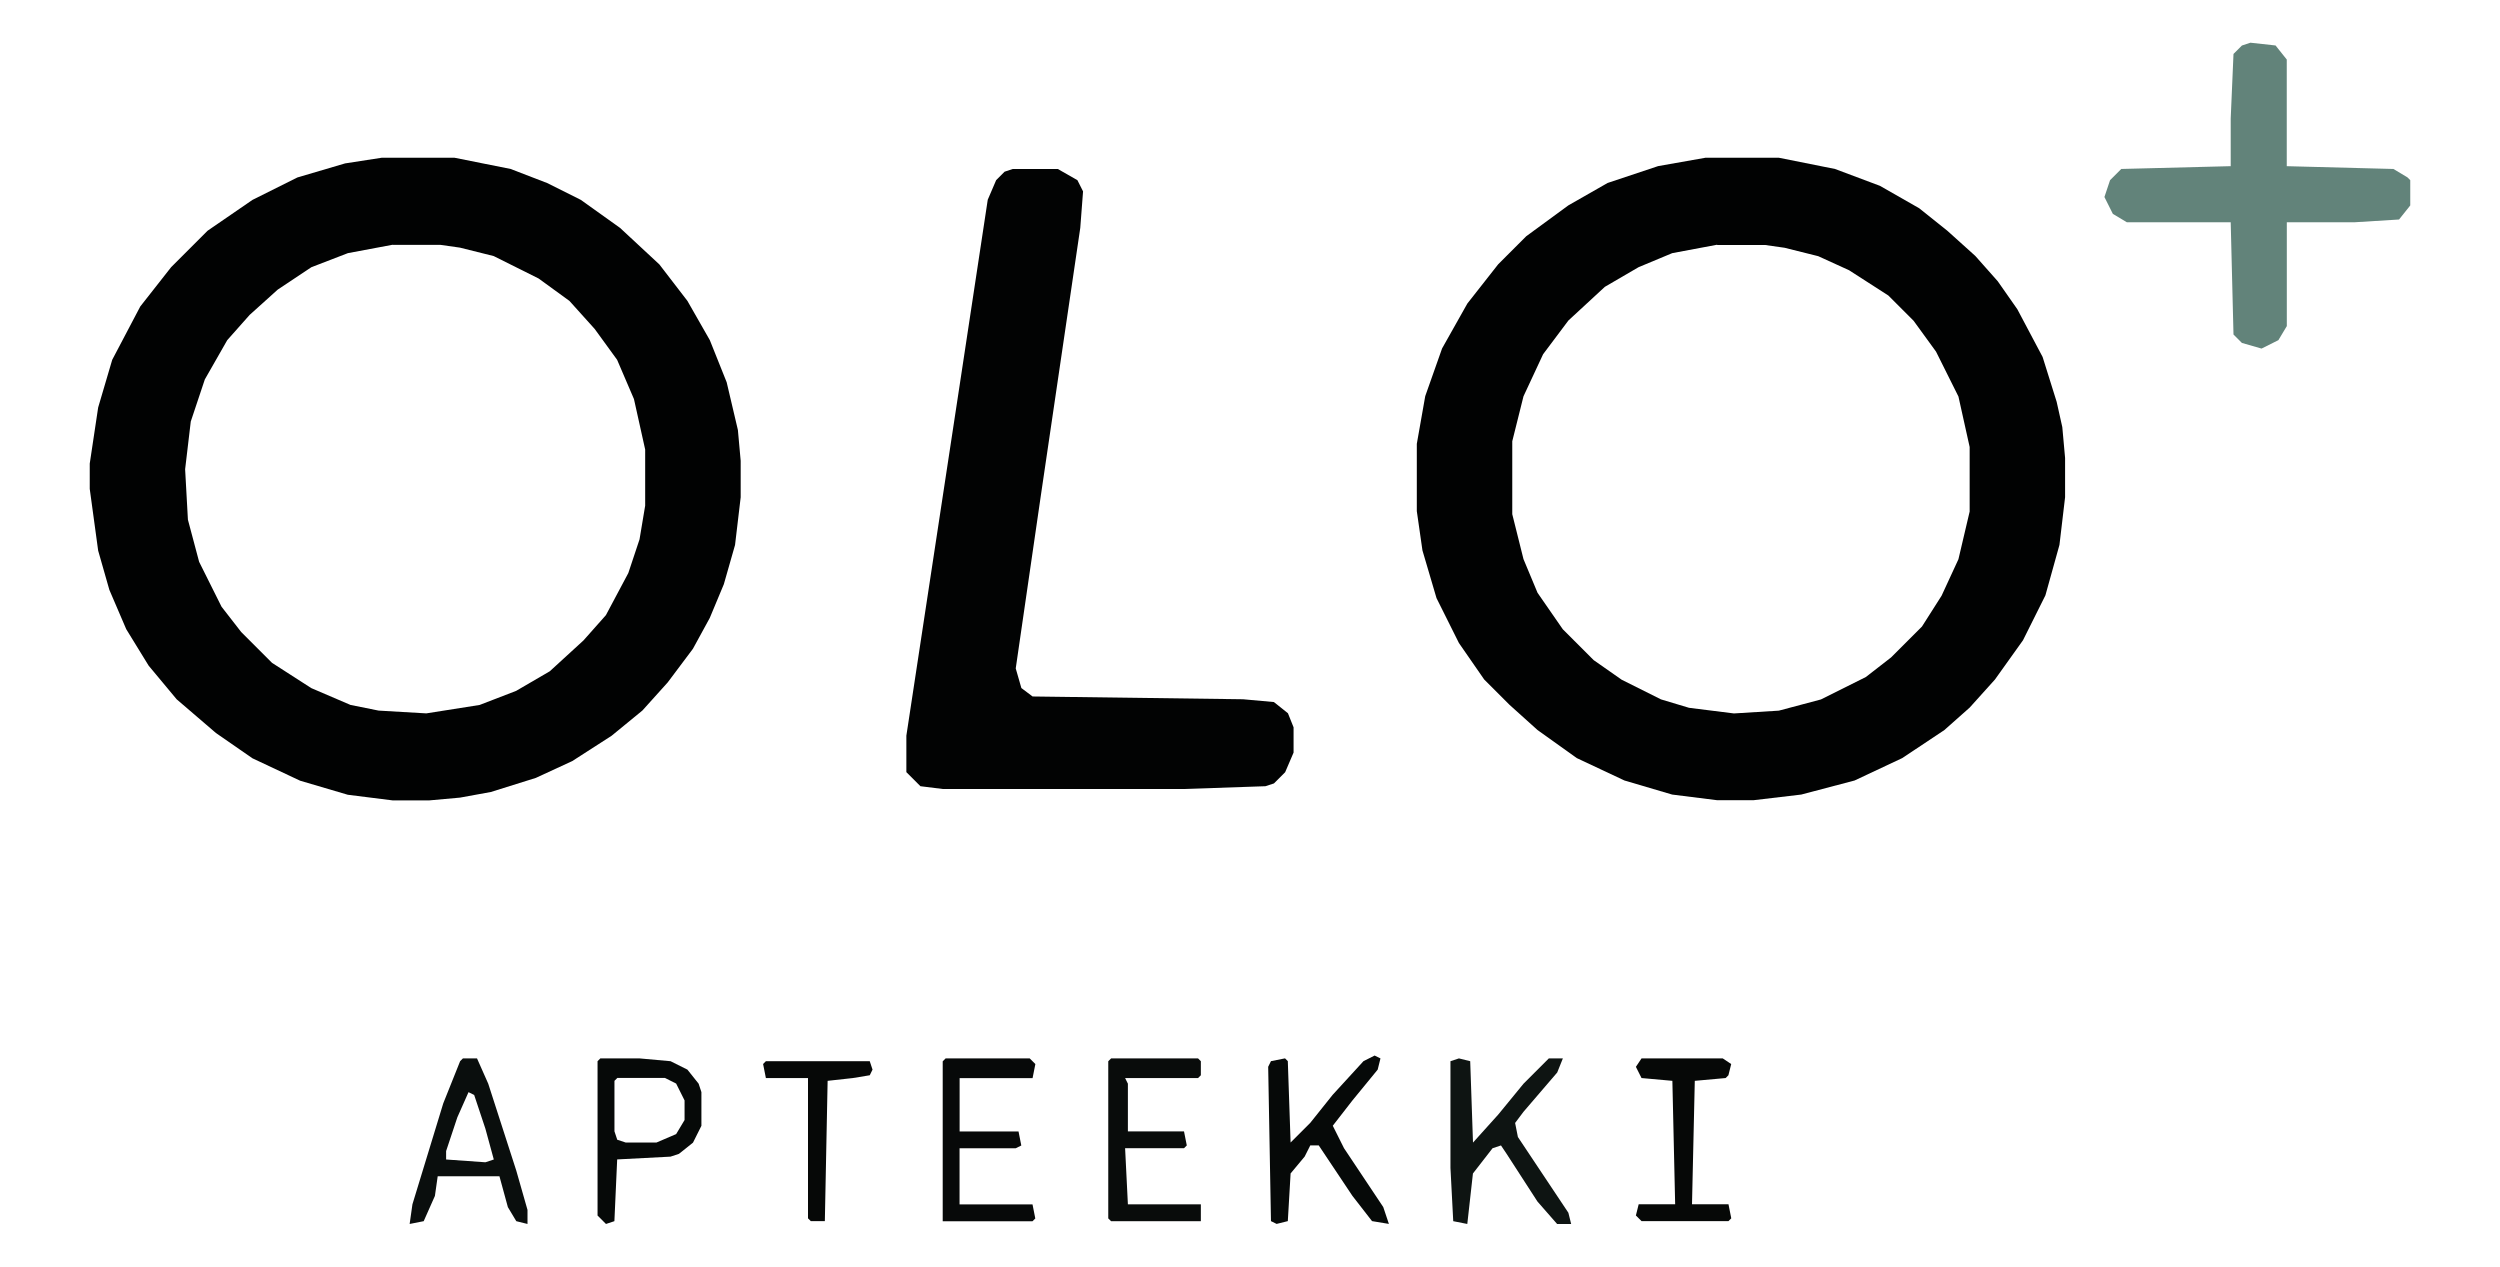
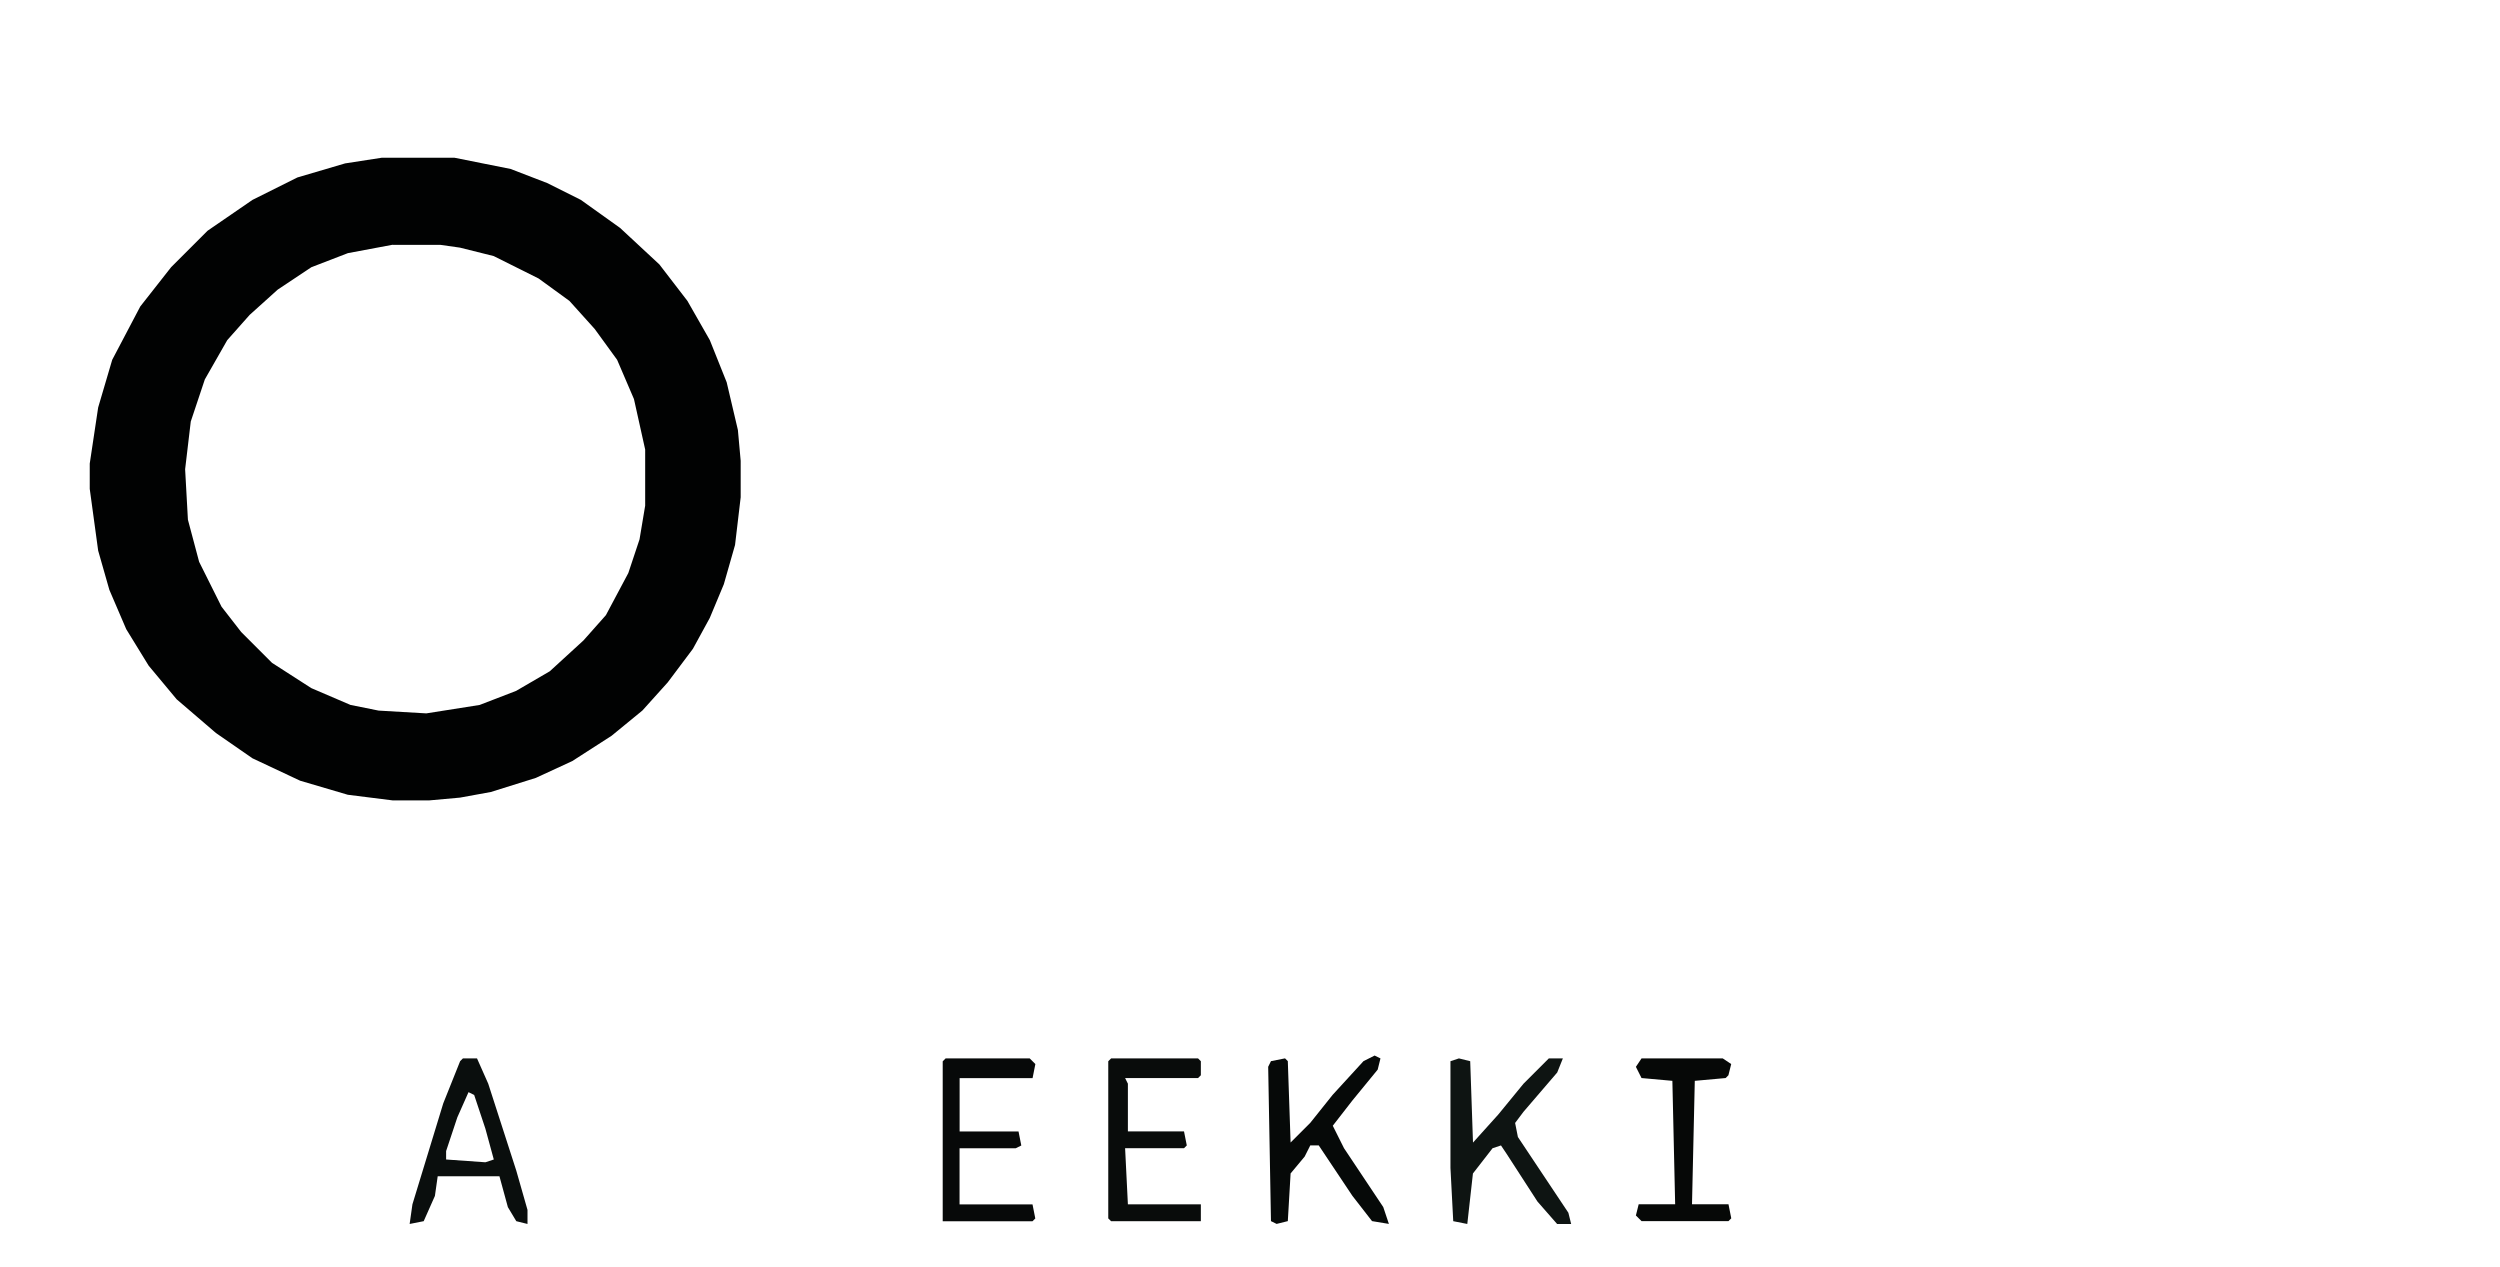
<svg xmlns="http://www.w3.org/2000/svg" id="Layer_1" data-name="Layer 1" viewBox="0 0 394.74 200">
  <defs>
    <style>
      .cls-1 {
        fill: #0a0e0d;
      }

      .cls-2 {
        fill: #060908;
      }

      .cls-3 {
        fill: #0e1412;
      }

      .cls-4 {
        fill: #020303;
      }

      .cls-5 {
        fill: #62837a;
      }

      .cls-6 {
        fill: #070909;
      }

      .cls-7 {
        fill: #060807;
      }

      .cls-8 {
        fill: #090c0b;
      }

      .cls-9 {
        fill: #010202;
      }
    </style>
  </defs>
  <path class="cls-9" d="M60.25,24.91h11.52l8.86,1.77,5.76,2.22,5.32,2.66,6.2,4.43,6.2,5.76,4.43,5.76,3.54,6.2,2.66,6.65,1.77,7.53.44,4.87v5.76l-.89,7.53-1.77,6.2-2.22,5.32-2.66,4.87-3.99,5.32-3.99,4.43-4.87,3.99-6.2,3.99-5.76,2.66-7.09,2.22-4.87.89-4.87.44h-5.76l-7.09-.89-7.53-2.22-7.53-3.54-5.76-3.99-6.2-5.32-4.43-5.32-3.54-5.76-2.66-6.2-1.77-6.2-1.33-9.75v-3.99l1.33-8.86,2.22-7.53,4.43-8.42,4.87-6.2,5.76-5.76,7.09-4.87,7.09-3.54,7.53-2.22,5.76-.89ZM62.02,38.64l-7.09,1.33-5.76,2.22-5.32,3.54-4.43,3.99-3.54,3.99-3.54,6.2-2.22,6.65-.89,7.53.44,7.97,1.77,6.65,3.54,7.09,3.1,3.99,4.87,4.87,6.2,3.99,6.2,2.66,4.43.89,7.53.44,8.42-1.33,5.76-2.22,5.32-3.1,5.32-4.87,3.54-3.99,3.54-6.65,1.77-5.32.89-5.32v-8.86l-1.77-7.97-2.66-6.2-3.54-4.87-3.99-4.43-4.87-3.54-7.09-3.54-5.32-1.33-3.1-.44h-7.53Z" />
-   <path class="cls-9" d="M269.36,24.91h11.52l8.86,1.77,7.09,2.66,6.2,3.54,4.43,3.54,4.43,3.99,3.54,3.99,3.1,4.43,3.99,7.53,2.22,7.09.89,3.99.44,4.87v6.2l-.89,7.53-2.22,7.97-3.54,7.09-4.43,6.2-3.99,4.43-3.99,3.54-6.65,4.43-7.53,3.54-8.42,2.22-7.53.89h-5.76l-7.09-.89-7.53-2.22-7.53-3.54-6.2-4.43-4.43-3.99-3.99-3.99-3.99-5.76-3.54-7.09-2.22-7.53-.89-6.2v-10.63l1.33-7.53,2.66-7.53,3.99-7.09,4.87-6.2,4.43-4.43,6.65-4.87,6.2-3.54,7.97-2.66,7.53-1.33ZM271.13,38.64l-7.09,1.33-5.32,2.22-5.32,3.1-5.76,5.32-3.99,5.32-3.1,6.65-1.77,7.09v11.52l1.77,7.09,2.22,5.32,3.99,5.76,4.87,4.87,4.43,3.1,6.2,3.1,4.43,1.33,7.09.89,7.09-.44,6.65-1.77,7.09-3.54,3.99-3.1,4.87-4.87,3.1-4.87,2.66-5.76,1.77-7.53v-10.19l-1.77-7.97-3.54-7.09-3.54-4.87-3.99-3.99-6.2-3.99-4.87-2.22-5.32-1.33-3.1-.44h-7.53Z" />
-   <path class="cls-4" d="M159.93,26.68h7.09l3.1,1.77.89,1.77-.44,5.76-6.2,42.09-3.99,27.47.89,3.1,1.77,1.33,33.23.44,4.87.44,2.22,1.77.89,2.22v3.99l-1.33,3.1-1.77,1.77-1.33.44-12.85.44h-38.1l-3.54-.44-2.22-2.22v-5.76l8.42-55.38,4.43-29.24,1.33-3.1,1.33-1.33,1.33-.44Z" />
-   <path class="cls-5" d="M355.31,6.74l3.99.44,1.77,2.22v16.84l16.84.44,2.22,1.33.44.44v3.99l-1.77,2.22-7.09.44h-10.63v16.39l-1.33,2.22-2.66,1.33-3.1-.89-1.33-1.33-.44-17.72h-16.39l-2.22-1.33-1.33-2.66.89-2.66,1.77-1.77,17.28-.44v-7.53l.44-10.19,1.33-1.33,1.33-.44Z" />
  <path class="cls-3" d="M230.37,167.12l1.77.44.44,12.85,3.99-4.43,3.99-4.87,3.99-3.99h2.22l-.89,2.22-5.32,6.2-1.33,1.77.44,2.22,7.97,11.96.44,1.77h-2.22l-3.1-3.54-4.87-7.53-.89-1.33-1.33.44-3.1,3.99-.89,7.97-2.22-.44-.44-8.42v-16.84l1.33-.44Z" />
  <path class="cls-2" d="M217.08,166.68l.89.44-.44,1.77-3.99,4.87-3.1,3.99,1.77,3.54,6.2,9.3.89,2.66-2.66-.44-3.1-3.99-5.32-7.97h-1.33l-.89,1.77-2.22,2.66-.44,7.53-1.77.44-.89-.44-.44-24.37.44-.89,2.22-.44.44.44.44,12.85,3.1-3.1,3.54-4.43,4.87-5.32,1.77-.89Z" />
  <path class="cls-8" d="M175.44,167.12h13.73l.44.44v2.22l-.44.44h-11.52l.44.89v7.53h8.86l.44,2.22-.44.44h-9.3l.44,8.86h11.52v2.66h-14.18l-.44-.44v-24.81l.44-.44Z" />
  <path class="cls-1" d="M73.1,167.12h2.22l1.77,3.99,4.43,13.73,1.77,6.2v2.22l-1.77-.44-1.33-2.22-1.33-4.87h-9.75l-.44,3.1-1.77,3.99-2.22.44.44-3.1,4.87-15.95,2.66-6.65.44-.44ZM73.98,172.44l-1.77,3.99-1.77,5.32v1.33l6.2.44,1.33-.44-1.33-4.87-1.77-5.32-.89-.44Z" />
-   <path class="cls-2" d="M94.81,167.12h6.2l4.87.44,2.66,1.33,1.77,2.22.44,1.33v5.32l-1.33,2.66-2.22,1.77-1.33.44-8.42.44-.44,9.75-1.33.44-1.33-1.33v-24.37l.44-.44ZM97.46,170.22l-.44.44v7.97l.44,1.33,1.33.44h4.87l3.1-1.33,1.33-2.22v-3.1l-1.33-2.66-1.77-.89h-7.53Z" />
  <path class="cls-6" d="M149.3,167.12h13.29l.89.89-.44,2.22h-11.52v8.42h9.3l.44,2.22-.89.44h-8.86v8.86h11.52l.44,2.22-.44.44h-14.18v-25.25l.44-.44Z" />
  <path class="cls-7" d="M259.17,167.12h12.85l1.33.89-.44,1.77-.44.44-4.87.44-.44,19.49h5.76l.44,2.22-.44.44h-13.73l-.89-.89.44-1.77h5.76l-.44-19.49-4.87-.44-.89-1.77.89-1.33Z" />
-   <path class="cls-7" d="M120.94,167.56h16.39l.44,1.33-.44.89-2.66.44-3.99.44-.44,22.15h-2.22l-.44-.44v-22.15h-6.65l-.44-2.22.44-.44Z" />
</svg>